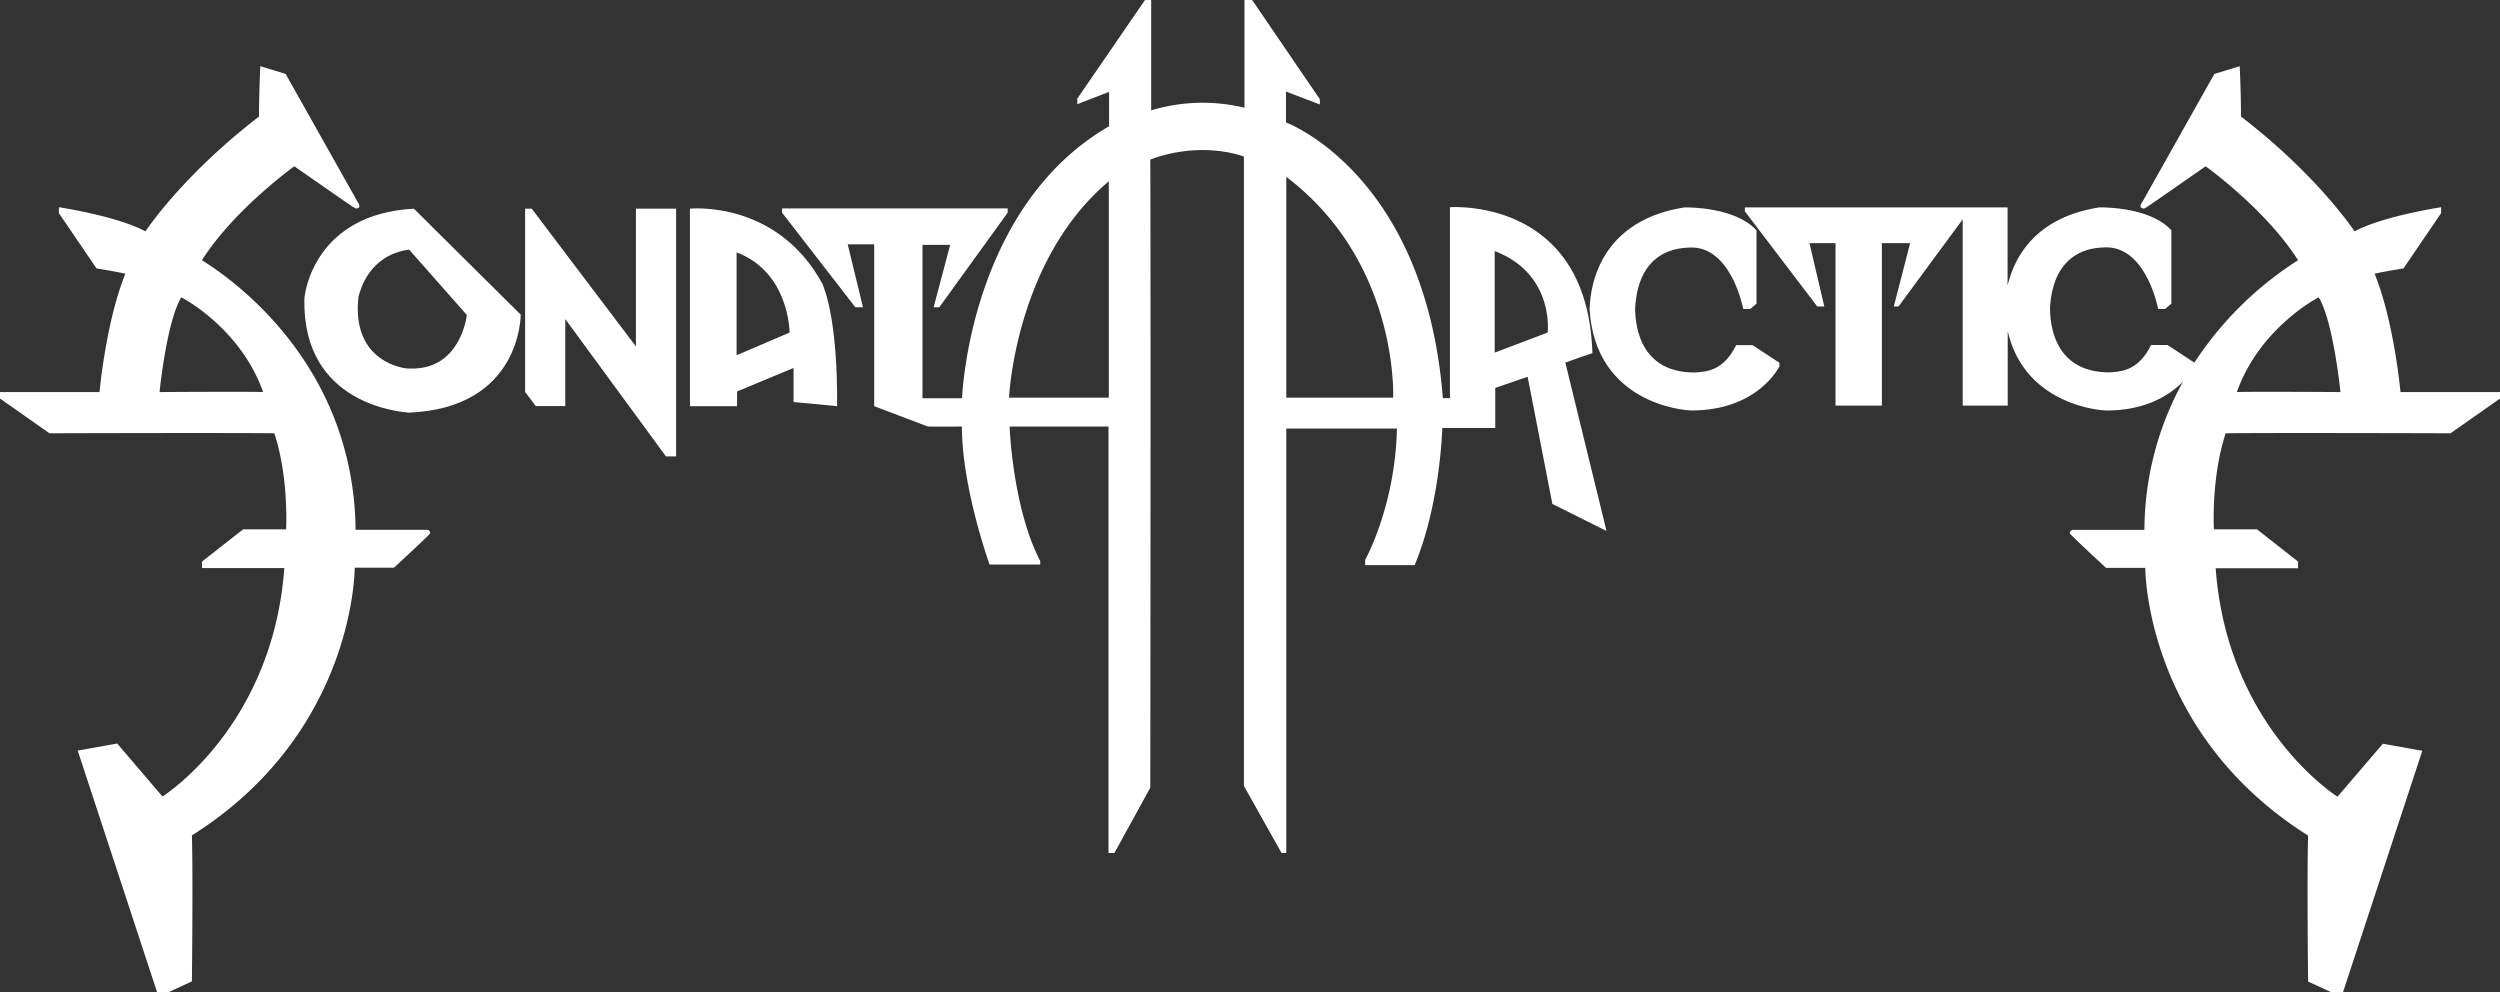
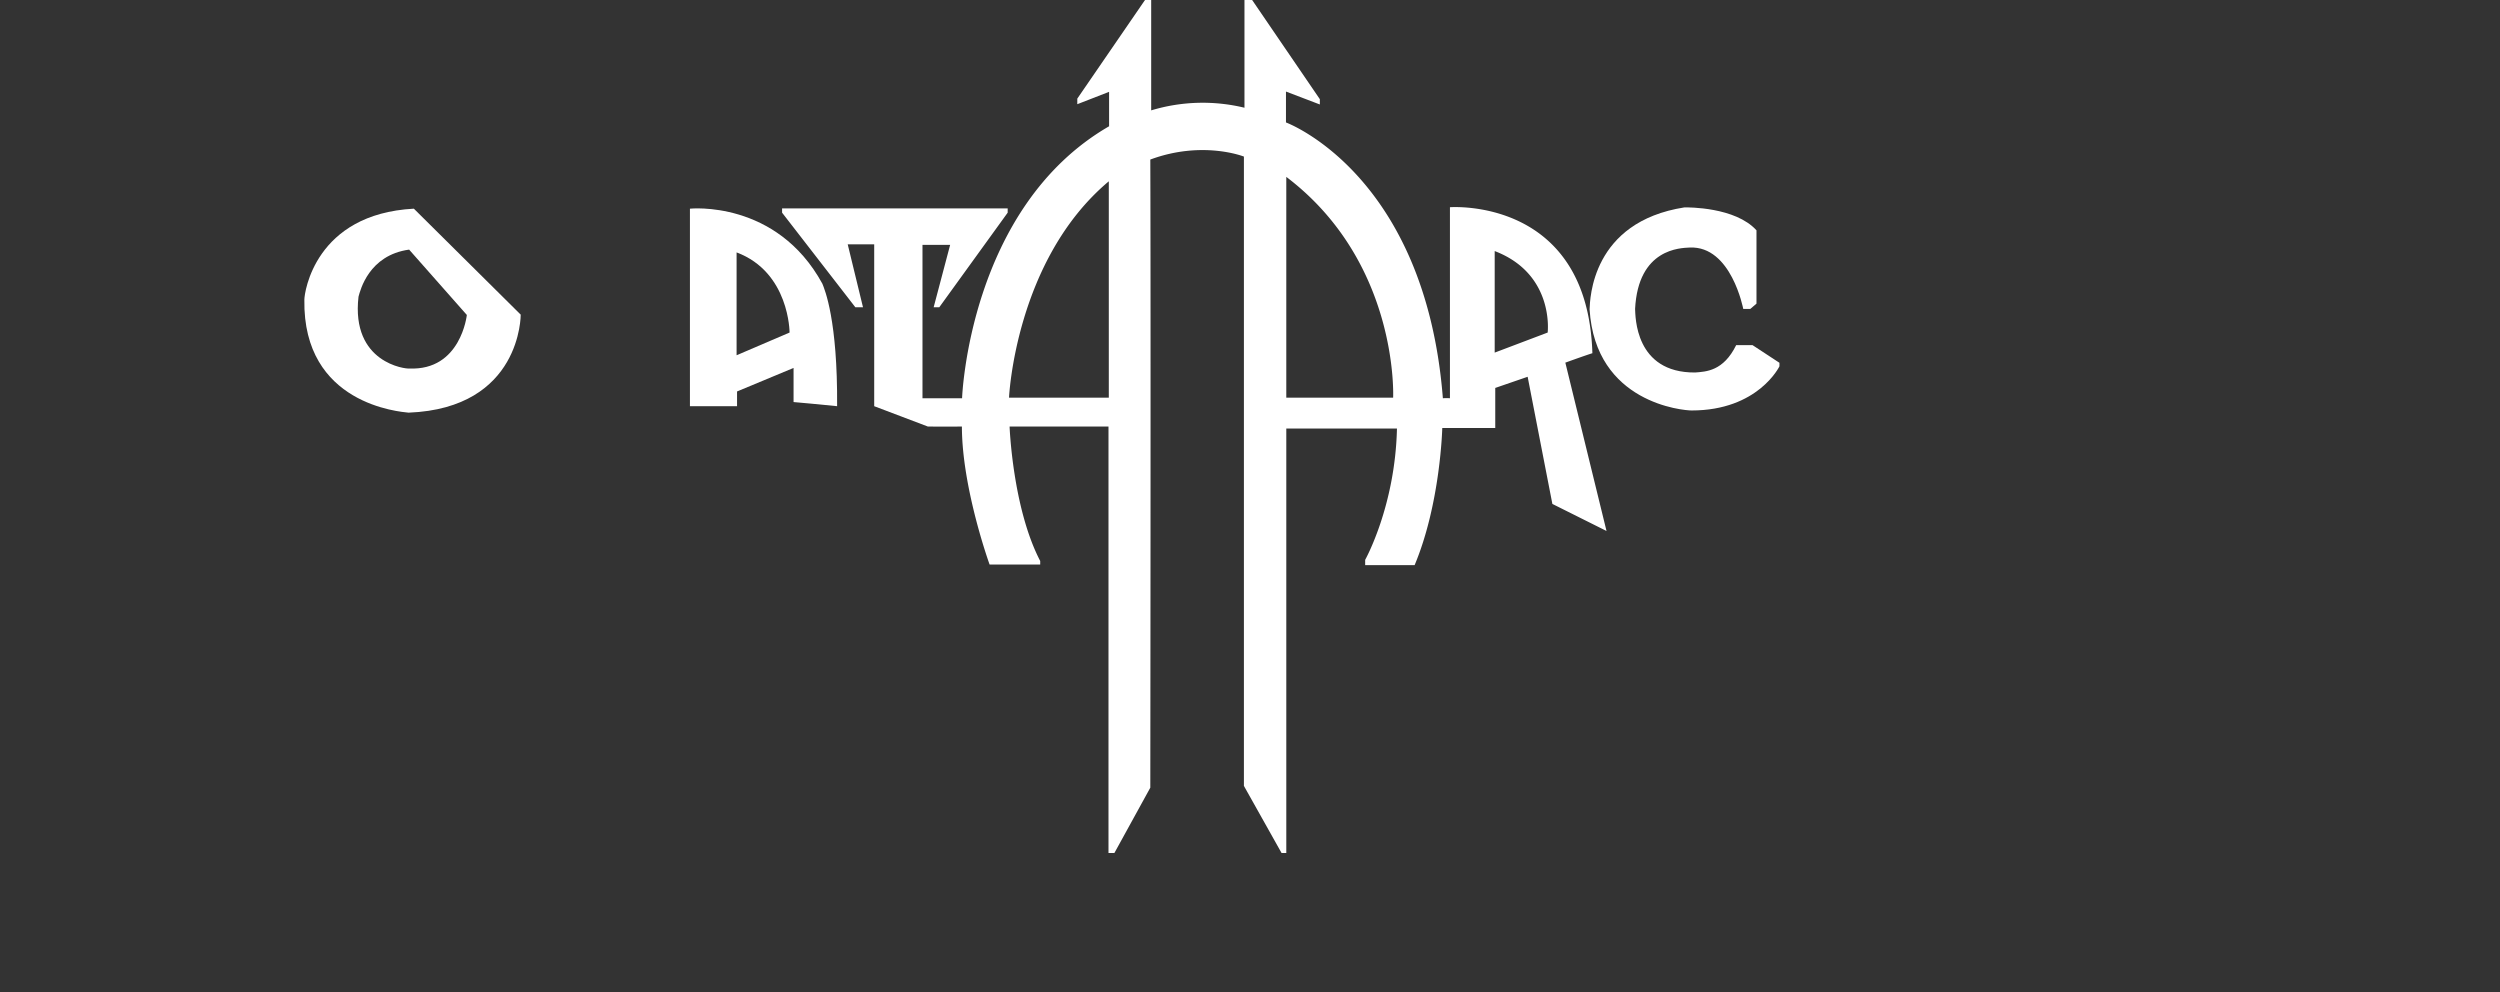
<svg xmlns="http://www.w3.org/2000/svg" viewBox="0 0 707.79 280.99">
  <rect x="0" y="0" width="707.79" height="280.99" fill="#333333" stroke="none" />
  <g fill="#fff">
-     <path d="m120.83 150h-20.16c-.5-49.83-39.34-73.67-43.5-76.33 9.16-14.42 26.16-26.59 26.16-26.59s15.92 11.09 16.59 11.5.91.59 1.39.34c1-.34 0-1.65 0-1.65l-20.44-36.34-7.17-2.19s-.37 7.43-.37 14.26c-16.5 12.67-27.33 25.5-32.16 32.5-8-4.33-24.5-6.83-24.5-6.83v1.66l10.66 15.67s5.34.83 8.17 1.5c-5.5 13.5-7.33 33.5-7.33 33.5h-28.17v1.83l14 9.84s50.83-.17 63.67 0c4.16 12.66 3.33 27.2 3.33 27.2h-12.17l-11.66 9.13v1.83h23.33c-3.33 45.17-34.5 64.67-34.5 64.67l-12.83-15-11.17 2 22.5 68.5h3l6.83-3.16s.34-29.83 0-41.33c46.34-29.17 46.09-75.79 46.09-75.79h11.12s9.46-8.72 10.25-9.72a.91.91 0 0 0 -.96-1zm-75.66-39s2-20 6.16-26.83c0 0 16.67 8.5 23.17 26.83-3.67-.17-29.33 0-29.33 0z" />
-     <path d="m679.62 111s-1.83-20-7.33-33.5c2.83-.67 8.17-1.5 8.17-1.5l10.66-15.67v-1.66s-16.5 2.5-24.5 6.83c-4.83-7-15.66-19.83-32.16-32.5 0-6.83-.37-14.26-.37-14.26l-7.17 2.19-20.44 36.34s-1.05 1.31 0 1.65c.48.25.73.08 1.39-.34s16.59-11.5 16.59-11.5 17 12.17 26.16 26.59a97.88 97.88 0 0 0 -29.36 29l-7.59-5h-4.67c-3.62 7.37-8.5 7.5-11.62 7.75-17.13.12-16.88-16-17-18 .87-17.13 12.87-17.25 15.5-17.38 11.79-.46 15.12 17.42 15.12 17.42h2l1.75-1.5v-20.75c-6-6.63-19.37-6.5-20.37-6.5-18.49 2.89-24.19 14.49-26 22.17v-22.17h-74.38v1.12l20.5 26.94h2l-4.21-17.94h7.38v46h13.12v-46h8l-4.62 17.94h1.33l18.17-24.67v52.73h12.75v-21.12c4.75 20.8 25.93 22.5 28 22.5 11.42 0 18.12-4.58 21.64-8.19a87.3 87.3 0 0 0 -10.94 42h-20.12a.91.91 0 0 0 -1 1c.75 1 10.25 9.75 10.25 9.75h11.12s-.25 46.62 46.09 75.79c-.34 11.5 0 41.33 0 41.33l6.83 3.16h3l22.5-68.49-11.17-2-12.83 15s-31.17-19.5-34.5-64.67h23.33v-1.89l-11.62-9.13h-12.21s-.83-14.54 3.33-27.2c12.84-.17 63.67 0 63.67 0l14-9.84v-1.83zm-46.33 0c6.5-18.33 23.17-26.83 23.17-26.83 4.16 6.83 6.16 26.83 6.16 26.83s-25.62-.17-29.33 0z" />
    <path d="m86.17 84.83c-.5 29.75 27.25 31.75 29.5 32 32-1.25 31.75-27.75 31.75-27.75l-30.25-30c-28 1.5-31 23.75-31 25.75zm29.66 19.5c-.83.17-16.5-1.5-14.33-20.33.5-1.83 2.92-11.75 14.33-13.33l16.34 18.5s-1.67 15.83-16.34 15.16z" />
-     <path d="m180.04 98.08-29.5-39h-1.87v51.88l3 4h8.37v-24.63l28.5 38.88h2.88v-70.13h-11.38z" />
    <path d="m195.33 59.08v55.92h13.34v-4.17l16-6.66v9.66s9.5.84 12.33 1.17c.17-24.33-3.5-33-4.17-34.67-13-23.83-37.5-21.25-37.5-21.25zm13.21 41.5v-29.12c15 5.62 15 22.69 15 22.69z" />
    <path d="m450.83 100c-1.33-44.33-40.33-41.33-40.33-41.33v54.08a14.34 14.34 0 0 0 -2 0c-5-63.58-44.42-78.08-44.42-78.08v-8.75l9.59 3.66v-1.5l-19.17-28.08h-2.17v30.5a50.32 50.32 0 0 0 -26.41.75v-31.25h-1.75l-19.17 27.92v1.58l9-3.5v9.75c-39.75 23-41.62 77-41.62 77h-11.21v-43.42h7.83l-4.67 17.67h1.59l19.37-26.79v-1.21h-63.87v1.21l20.75 26.79h2.16l-4.33-17.83h7.5v45.83l15.17 5.75s5 .08 9.66 0c0 17.42 7.84 39.08 7.84 39.08h14.33v-1c-7.83-15-8.67-38.08-8.67-38.08h28v120.75h1.67l10.17-18.5s.16-133.17 0-177.83c14.83-5.5 26.5-.84 26.5-.84v178.17l10.66 19h1.34v-120.17h31.33c-.5 22-9 37.17-9 37.17v1.5h14c7.33-17.5 7.83-38.83 7.83-38.83h15v-11.34l9.17-3.16 7 36 15.33 7.66-11.66-47.66s5.5-2 7.66-2.67zm-136.91 12.58h-28.25s1.75-39 28.25-61.25zm80.5 0h-30.25v-62.5c32 24.25 30.25 62.5 30.25 62.5zm43.75-18.43-15 5.68v-28.75c17 6.5 15 23.07 15 23.07z" />
    <path d="m491.54 97.71c-3.62 7.37-8.5 7.5-11.62 7.75-17.13.12-16.88-16-17-18 .87-17.13 12.87-17.25 15.5-17.38 11.75-.5 15.12 17.38 15.12 17.38h2l1.75-1.5v-20.75c-6-6.63-19.37-6.5-20.37-6.5-26.38 4.12-26.75 26-26.88 28.87 1.63 26.63 26.63 28.63 28.88 28.63 18.87 0 24.87-12.5 24.87-12.5v-1l-7.62-5z" />
  </g>
</svg>